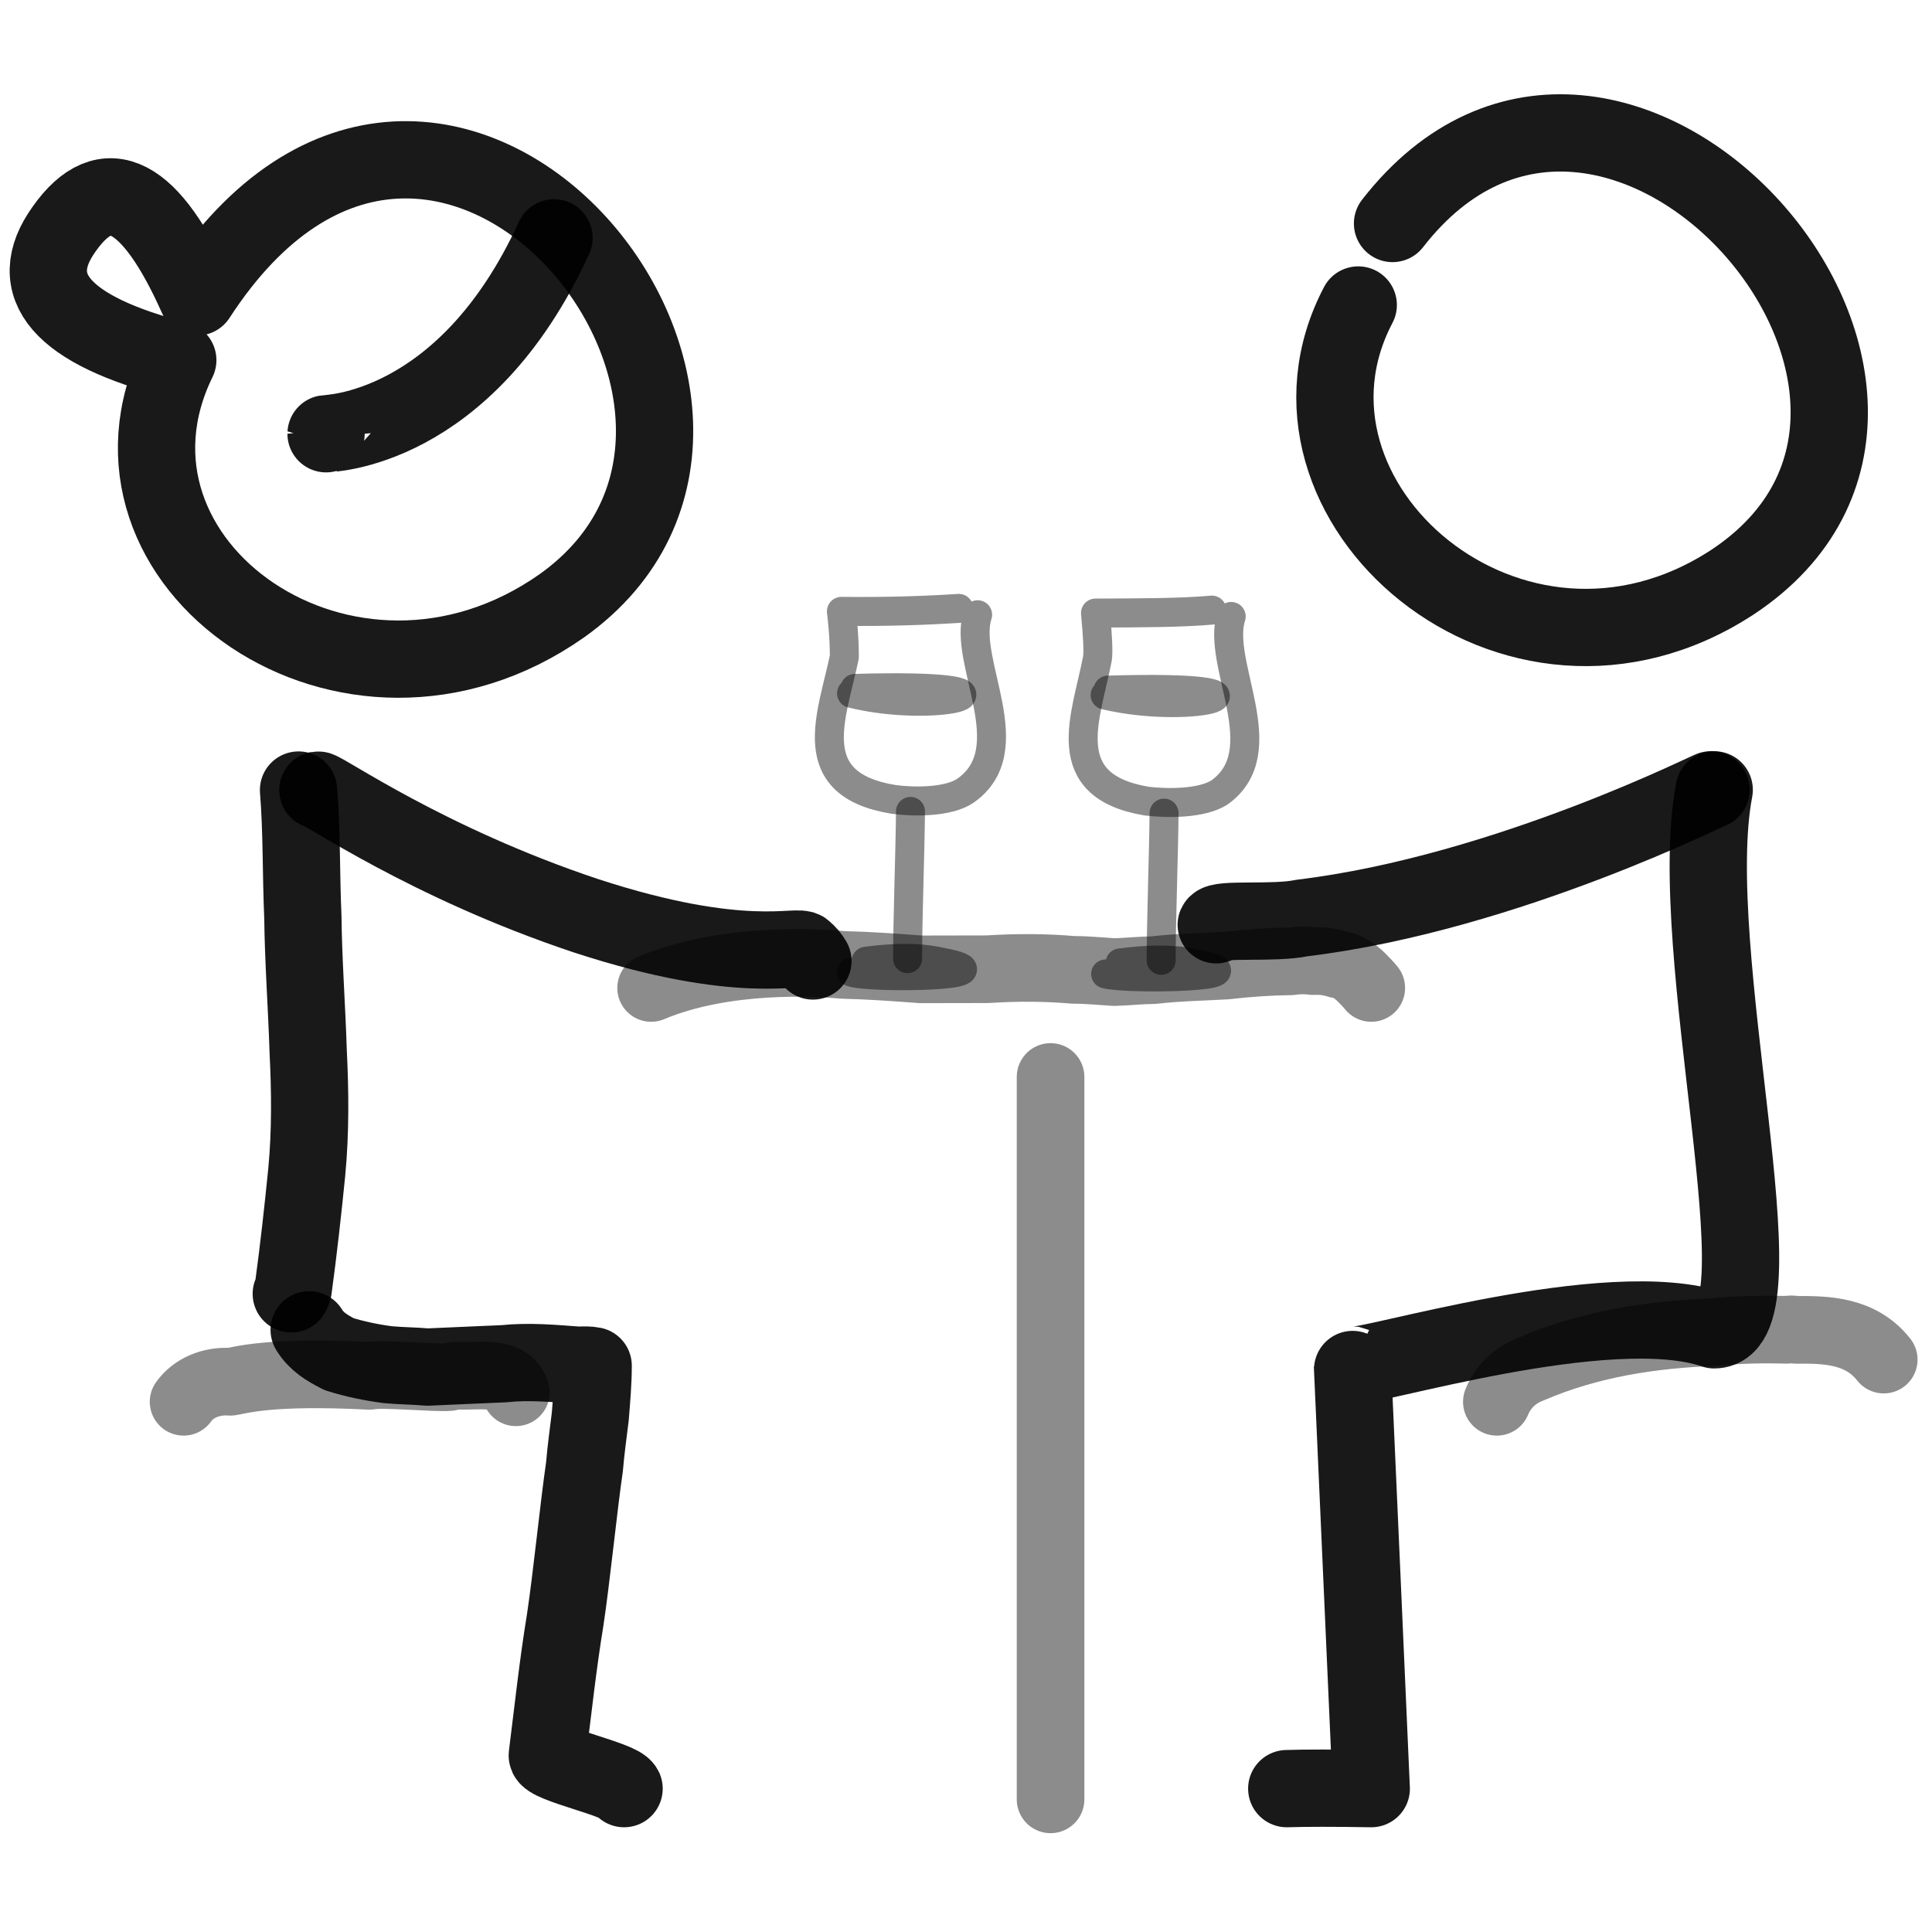
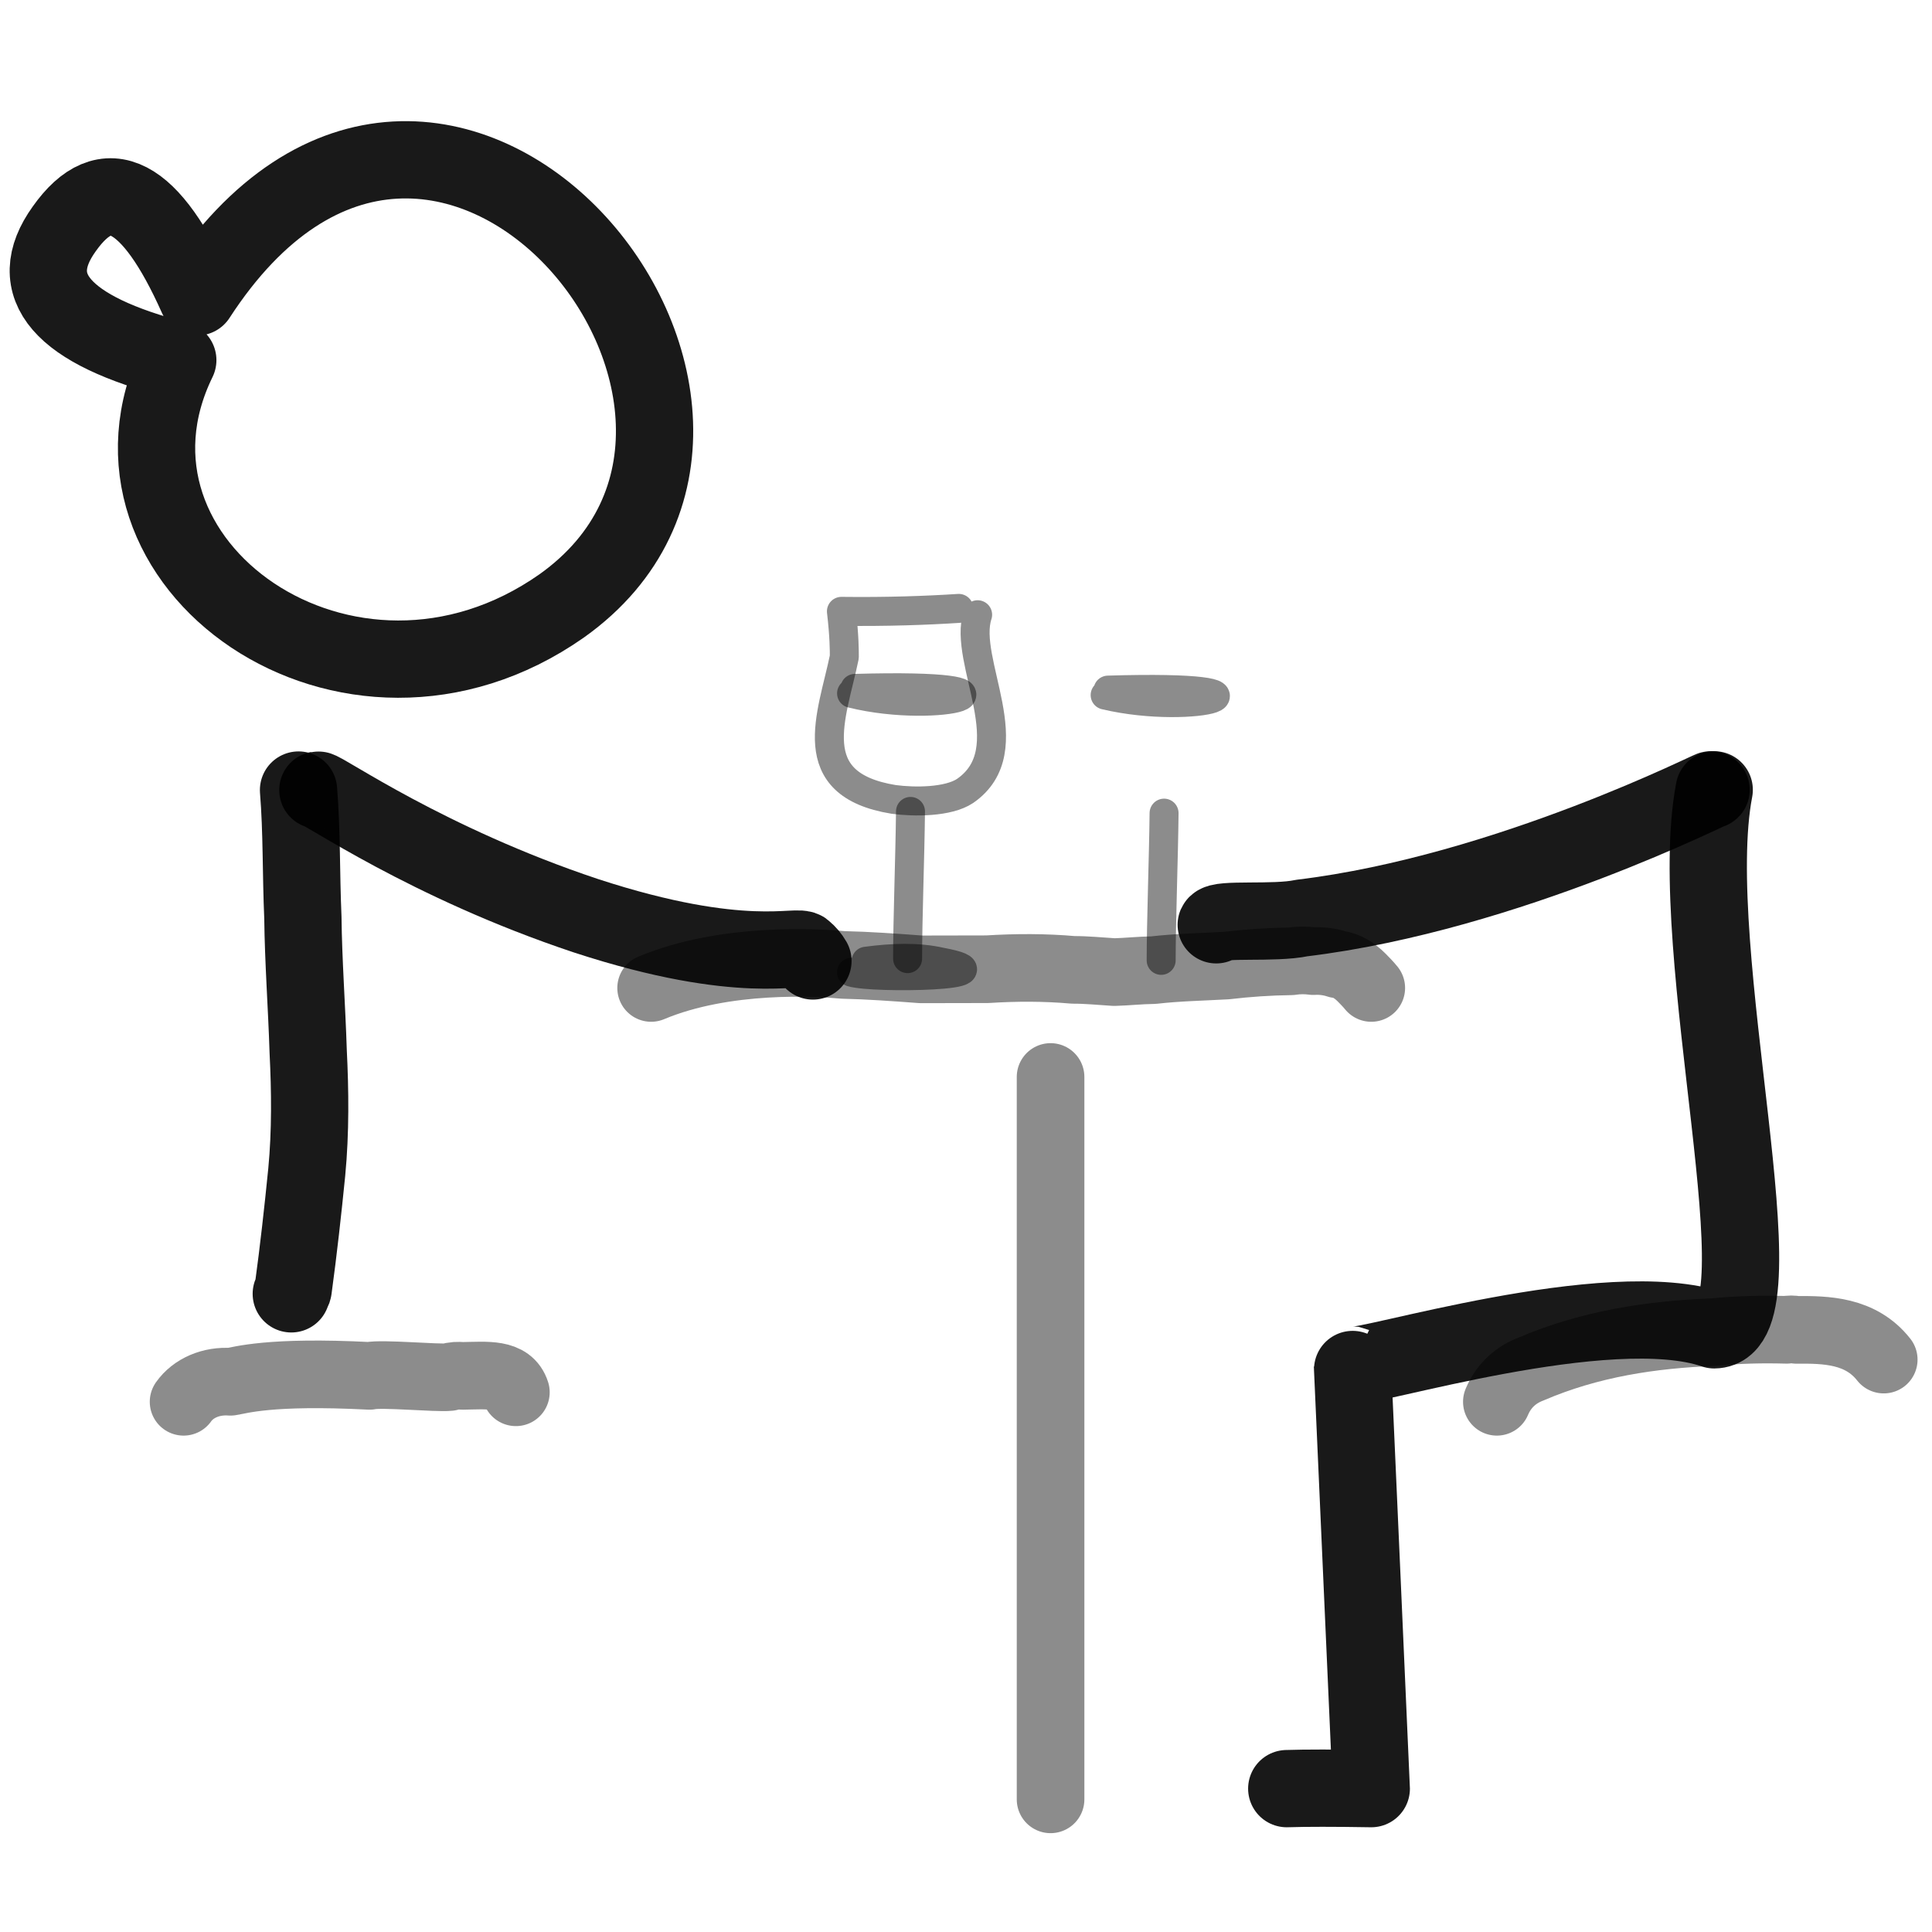
<svg xmlns="http://www.w3.org/2000/svg" version="1.1" width="100%" height="100%" id="svgWorkerArea" viewBox="0 0 400 400" style="background: white;">
  <defs id="defsdoc">
    <pattern id="patternBool" x="0" y="0" width="10" height="10" patternUnits="userSpaceOnUse" patternTransform="rotate(35)">
      <circle cx="5" cy="5" r="4" style="stroke: none;fill: #ff000070;" />
    </pattern>
  </defs>
  <g id="fileImp-442388753" class="cosito">
-     <path id="pathImp-388125661" fill="none" stroke="#000000" stroke-linecap="round" stroke-linejoin="round" stroke-opacity="0.9" stroke-width="16" class="grouped" d="M288.308 46.272C333.908-12.411 417.008 81.889 358.708 120.519 313.308 150.189 259.908 103.689 281.208 63.147" />
-     <path id="pathImp-524278686" fill="none" stroke="#000000" stroke-linecap="round" stroke-linejoin="round" stroke-opacity="0.9" stroke-width="16" class="grouped" d="M67.508 89.803C67.508 89.689 96.208 89.689 114.708 49.245" />
    <path id="pathImp-746591729" clip-rule="evenodd" fill="none" fill-rule="evenodd" stroke="#000000" stroke-linecap="round" stroke-linejoin="round" stroke-opacity="0.9" stroke-width="16" class="grouped" d="M40.808 61.468C91.008-15.911 173.008 85.089 116.308 125.433 72.208 156.389 16.208 116.689 36.808 74.563 12.708 68.389 4.808 59.189 13.308 47.379 22.008 35.089 31.208 39.989 40.808 61.468 40.808 61.389 40.808 61.389 40.808 61.468" />
    <path id="pathImp-760026810" fill="none" stroke="#000000" stroke-linecap="round" stroke-linejoin="round" stroke-opacity="0.9" stroke-width="16" class="grouped" d="M61.808 163.571C62.508 172.189 62.308 180.889 62.708 189.987 62.808 199.089 63.508 208.289 63.808 217.755 64.208 225.789 64.308 234.289 63.508 242.677 62.708 250.689 61.808 258.789 60.708 266.864 60.708 267.089 60.508 267.289 60.308 267.875" />
    <path id="pathImp-928543992" fill="none" opacity="0.503" stroke="#000000" stroke-linecap="round" stroke-linejoin="round" stroke-opacity="0.9" stroke-width="14" class="grouped" d="M217.508 222.975C217.508 247.689 217.508 272.689 217.508 297.551 217.508 322.289 217.508 347.289 217.508 372.537" />
    <path id="pathImp-481963554" fill="none" stroke="#000000" stroke-linecap="round" stroke-linejoin="round" stroke-opacity="0.9" stroke-width="16" class="grouped" d="M266.408 370.317C270.408 370.189 276.208 370.189 283.908 370.317 283.908 370.189 280.008 282.389 280.008 282.59 282.308 283.689 333.008 267.789 354.908 275.326 369.908 275.189 348.508 196.789 354.908 163.529" />
-     <path id="pathImp-674458411" fill="none" stroke="#000000" stroke-linecap="round" stroke-linejoin="round" stroke-opacity="0.9" stroke-width="16" class="grouped" d="M64.008 275.326C65.508 277.789 67.708 279.089 70.208 280.369 73.508 281.389 76.808 282.089 80.308 282.543 83.008 282.789 85.708 282.789 88.508 283.037 93.808 282.789 99.008 282.589 104.308 282.347 109.508 281.789 114.708 282.289 119.808 282.662 120.808 282.589 122.008 282.589 122.808 282.762 122.808 286.089 122.508 289.589 122.208 293.293 121.808 296.589 121.308 300.089 121.008 303.693 119.808 311.889 118.308 326.889 117.008 335.447 115.508 344.589 114.508 353.889 113.308 363.442 113.308 365.289 128.308 368.389 129.208 370.317" />
    <path id="pathImp-439120370" fill="none" opacity="0.503" stroke="#000000" stroke-linecap="round" stroke-linejoin="round" stroke-opacity="0.9" stroke-width="14" class="grouped" d="M283.908 204.547C283.208 203.689 282.408 202.889 281.908 202.384 280.408 200.889 278.808 199.889 276.908 199.64 275.308 199.089 273.408 198.889 271.908 198.992 270.408 198.789 268.808 198.789 267.308 199.03 262.708 199.089 258.308 199.389 253.908 199.909 248.908 200.189 243.708 200.289 238.808 200.858 236.008 200.889 233.408 201.189 230.708 201.263 227.908 201.089 224.908 200.789 222.208 200.802 216.408 200.289 210.408 200.289 204.408 200.668 199.908 200.689 195.408 200.689 190.708 200.695 185.308 200.289 179.808 199.889 174.508 199.774 169.508 199.289 150.208 198.089 134.808 204.547" />
    <path id="pathImp-769105445" fill="none" stroke="#000000" stroke-linecap="round" stroke-linejoin="round" stroke-opacity="0.9" stroke-width="16" class="grouped" d="M354.208 163.56C356.008 162.389 312.408 184.889 269.508 190.073 263.808 191.289 252.408 190.089 251.808 191.469" />
    <path id="pathImp-29046619" fill="none" stroke="#000000" stroke-linecap="round" stroke-linejoin="round" stroke-opacity="0.9" stroke-width="16" class="grouped" d="M168.308 198.959C167.808 198.089 167.208 197.389 166.508 196.809 165.508 195.289 154.008 200.289 121.308 189.593 88.308 178.589 66.808 163.389 65.808 163.571" />
    <path id="pathImp-893502492" fill="none" opacity="0.503" stroke="#000000" stroke-linecap="round" stroke-linejoin="round" stroke-opacity="0.9" stroke-width="14" class="grouped" d="M106.808 288.26C105.508 284.189 100.808 284.789 95.808 284.859 94.808 284.789 93.808 284.789 93.008 285.109 90.508 285.389 79.008 284.289 76.508 284.859 55.708 283.789 49.708 285.789 47.708 286.082 43.708 285.789 40.008 287.389 38.008 290.227" />
    <path id="pathImp-647080335" fill="none" opacity="0.503" stroke="#000000" stroke-linecap="round" stroke-linejoin="round" stroke-opacity="0.9" stroke-width="14" class="grouped" d="M390.008 281.489C385.208 275.389 378.008 275.289 371.908 275.335 371.208 275.189 370.408 275.189 369.908 275.326 364.908 275.189 359.908 275.289 354.808 275.804 342.008 276.289 329.208 278.189 316.908 283.475 314.008 284.589 311.408 286.689 309.908 290.227" />
    <path id="pathImp-33657346" fill="none" opacity="0.501" stroke="#000000" stroke-linecap="round" stroke-linejoin="round" stroke-opacity="0.9" stroke-width="6" class="grouped" d="M198.508 125.962C191.908 126.389 183.808 126.689 174.208 126.574 174.808 131.689 174.808 134.689 174.808 136.013 172.308 148.189 165.808 162.389 185.008 165.506 189.308 166.089 196.308 166.089 199.808 163.758 212.208 155.189 199.208 136.889 202.408 127.273" />
    <path id="pathImp-959419768" fill="none" opacity="0.501" stroke="#000000" stroke-linecap="round" stroke-linejoin="round" stroke-opacity="0.9" stroke-width="6" class="grouped" d="M188.508 167.997C188.408 177.389 187.908 190.389 187.908 198.473" />
    <path id="pathImp-673373141" fill="none" opacity="0.501" stroke="#000000" stroke-linecap="round" stroke-linejoin="round" stroke-opacity="0.9" stroke-width="6" class="grouped" d="M179.308 199.012C184.708 198.289 190.008 198.089 194.808 199.179 210.308 202.089 181.008 202.689 176.308 201.289" />
    <path id="pathImp-174239570" fill="none" opacity="0.501" stroke="#000000" stroke-linecap="round" stroke-linejoin="round" stroke-opacity="0.9" stroke-width="6" class="grouped" d="M177.008 142.523C216.308 141.389 195.008 148.189 176.308 143.551" />
-     <path id="pathImp-83399365" fill="none" opacity="0.501" stroke="#000000" stroke-linecap="round" stroke-linejoin="round" stroke-opacity="0.9" stroke-width="6" class="grouped" d="M250.908 126.319C244.408 126.889 236.308 126.889 226.808 126.93 227.308 132.089 227.408 135.189 227.208 136.368 224.908 148.389 218.408 162.689 237.408 165.863 241.908 166.389 248.708 166.389 252.408 164.115 264.508 155.589 251.708 137.389 254.908 127.629" />
    <path id="pathImp-42864942" fill="none" opacity="0.501" stroke="#000000" stroke-linecap="round" stroke-linejoin="round" stroke-opacity="0.9" stroke-width="6" class="grouped" d="M241.008 168.353C240.908 177.689 240.408 190.789 240.408 198.83" />
-     <path id="pathImp-647965756" fill="none" opacity="0.501" stroke="#000000" stroke-linecap="round" stroke-linejoin="round" stroke-opacity="0.9" stroke-width="6" class="grouped" d="M231.908 199.367C237.008 198.689 242.708 198.389 247.408 199.536 262.908 202.289 233.508 202.889 228.908 201.646" />
    <path id="pathImp-5131683" fill="none" opacity="0.501" stroke="#000000" stroke-linecap="round" stroke-linejoin="round" stroke-opacity="0.9" stroke-width="6" class="grouped" d="M229.408 142.88C268.708 141.689 247.708 148.389 228.808 143.908" />
  </g>
</svg>